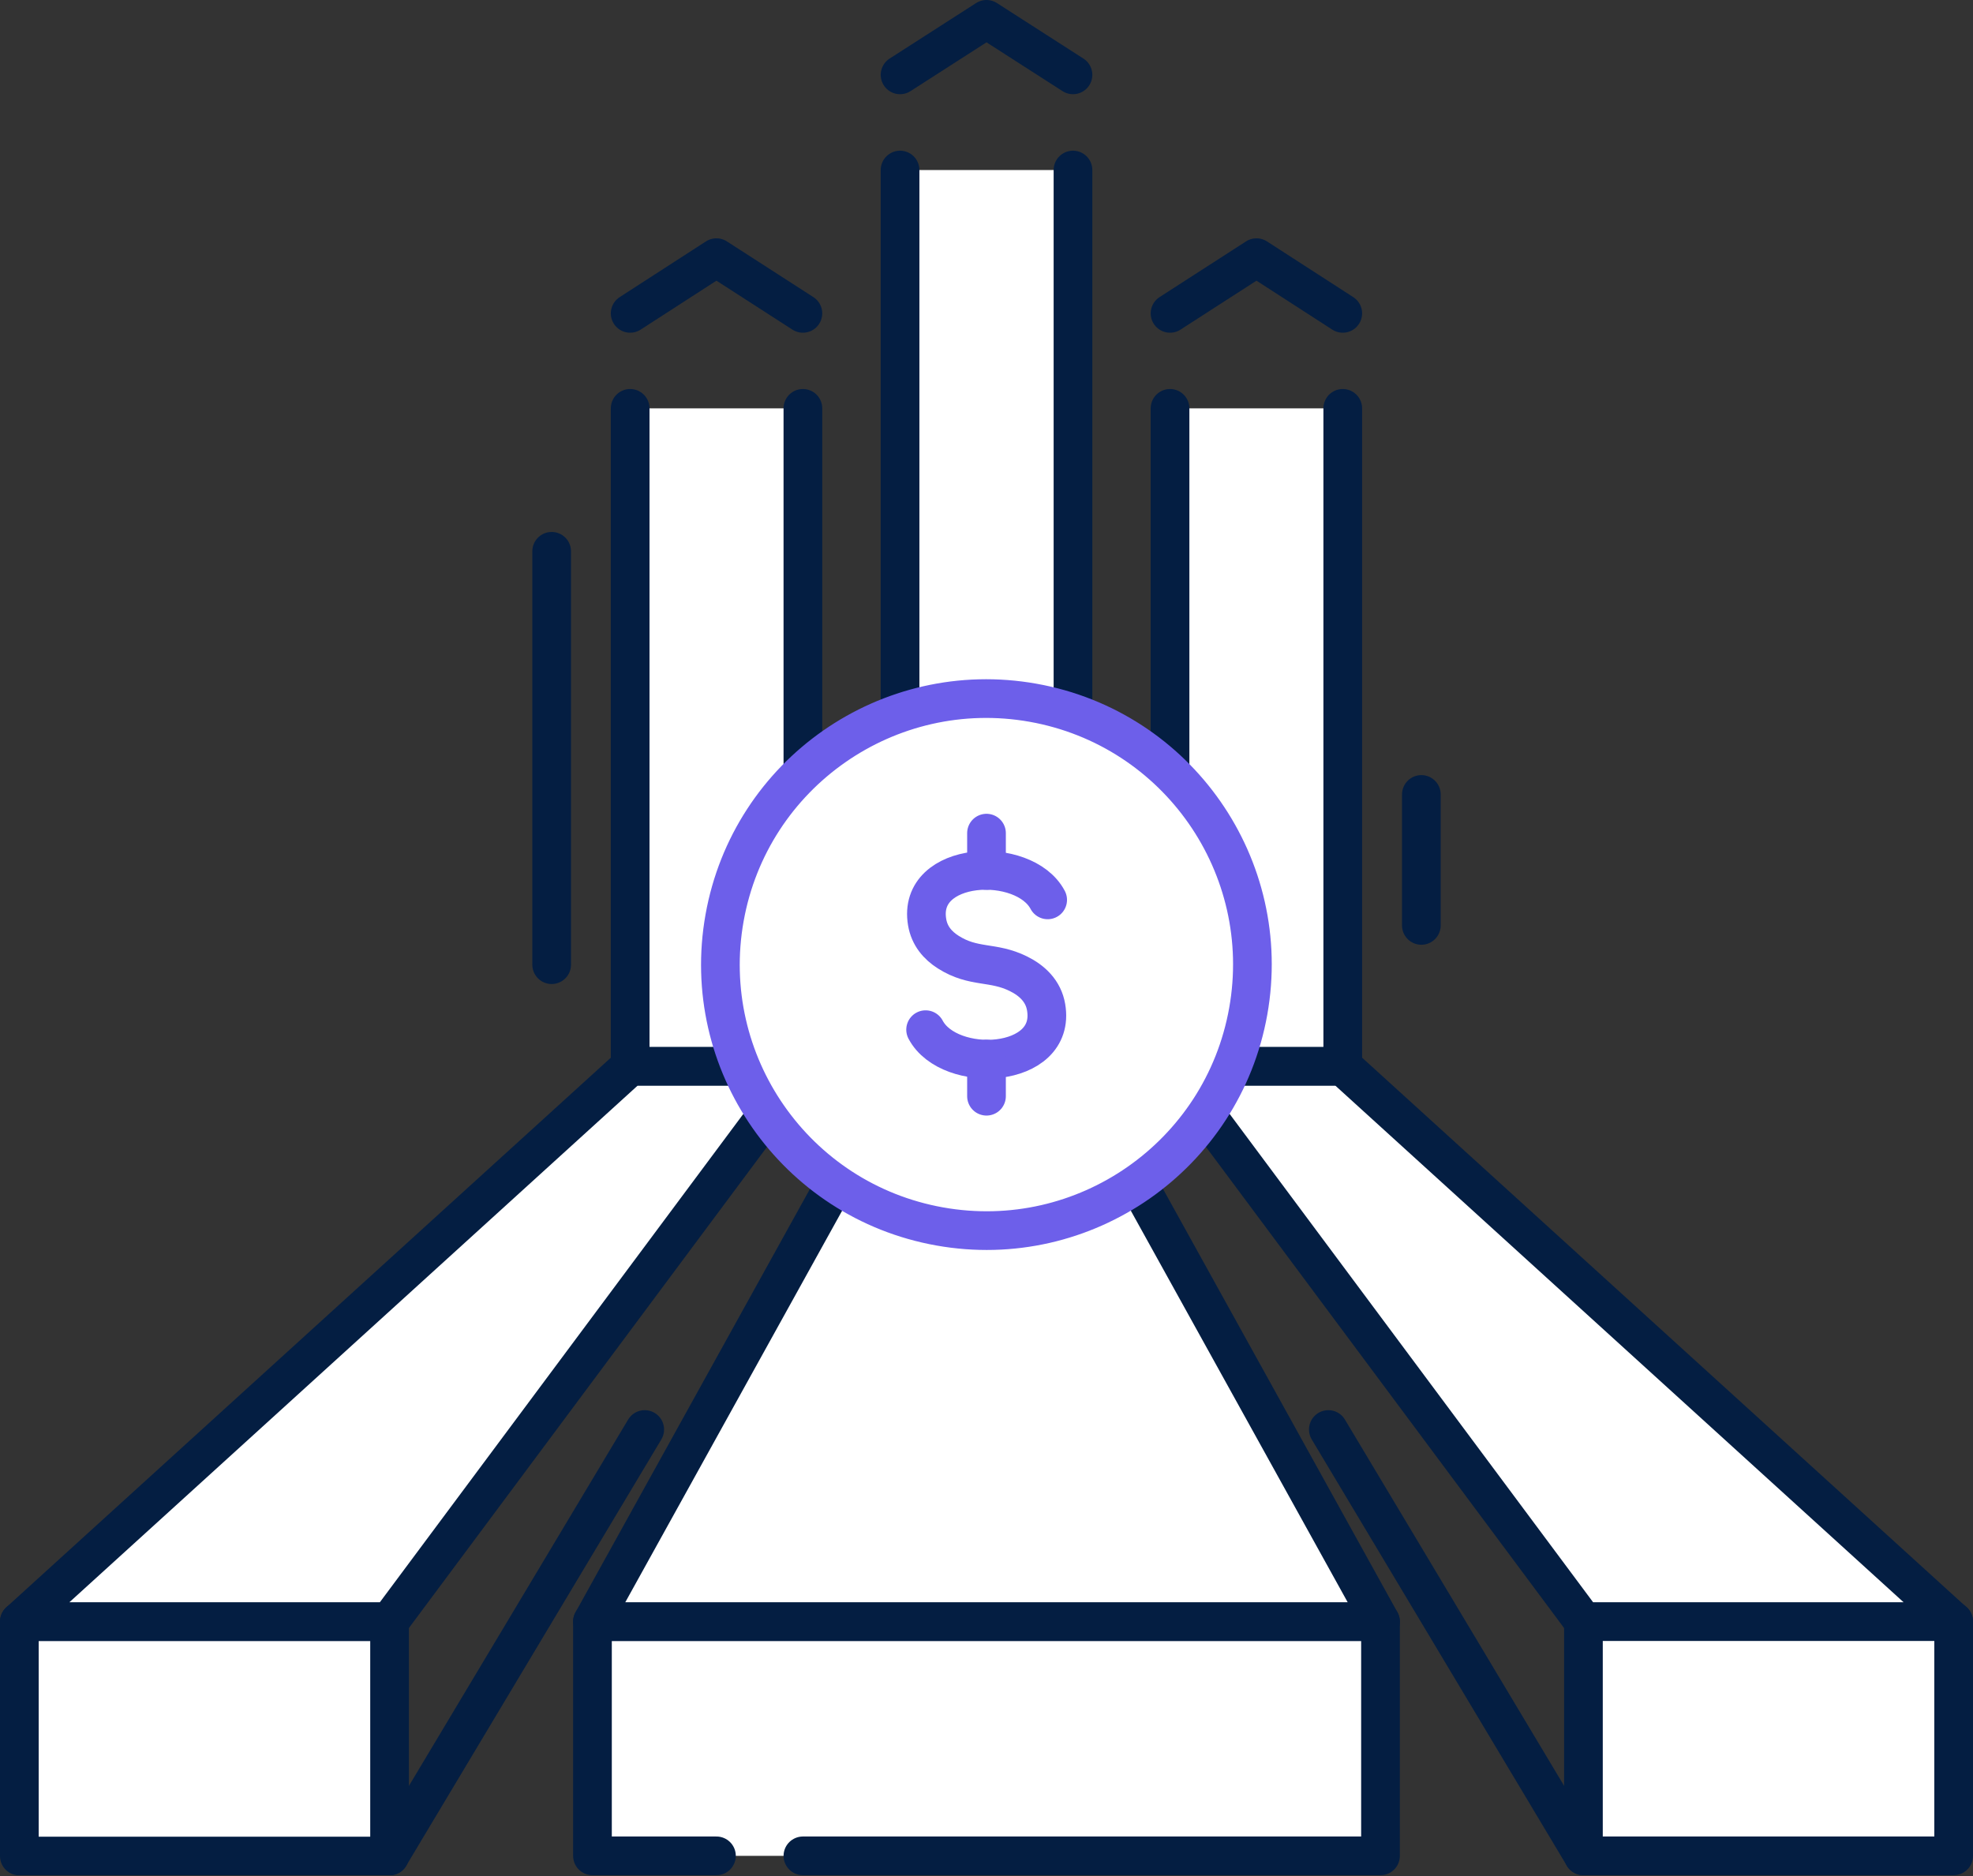
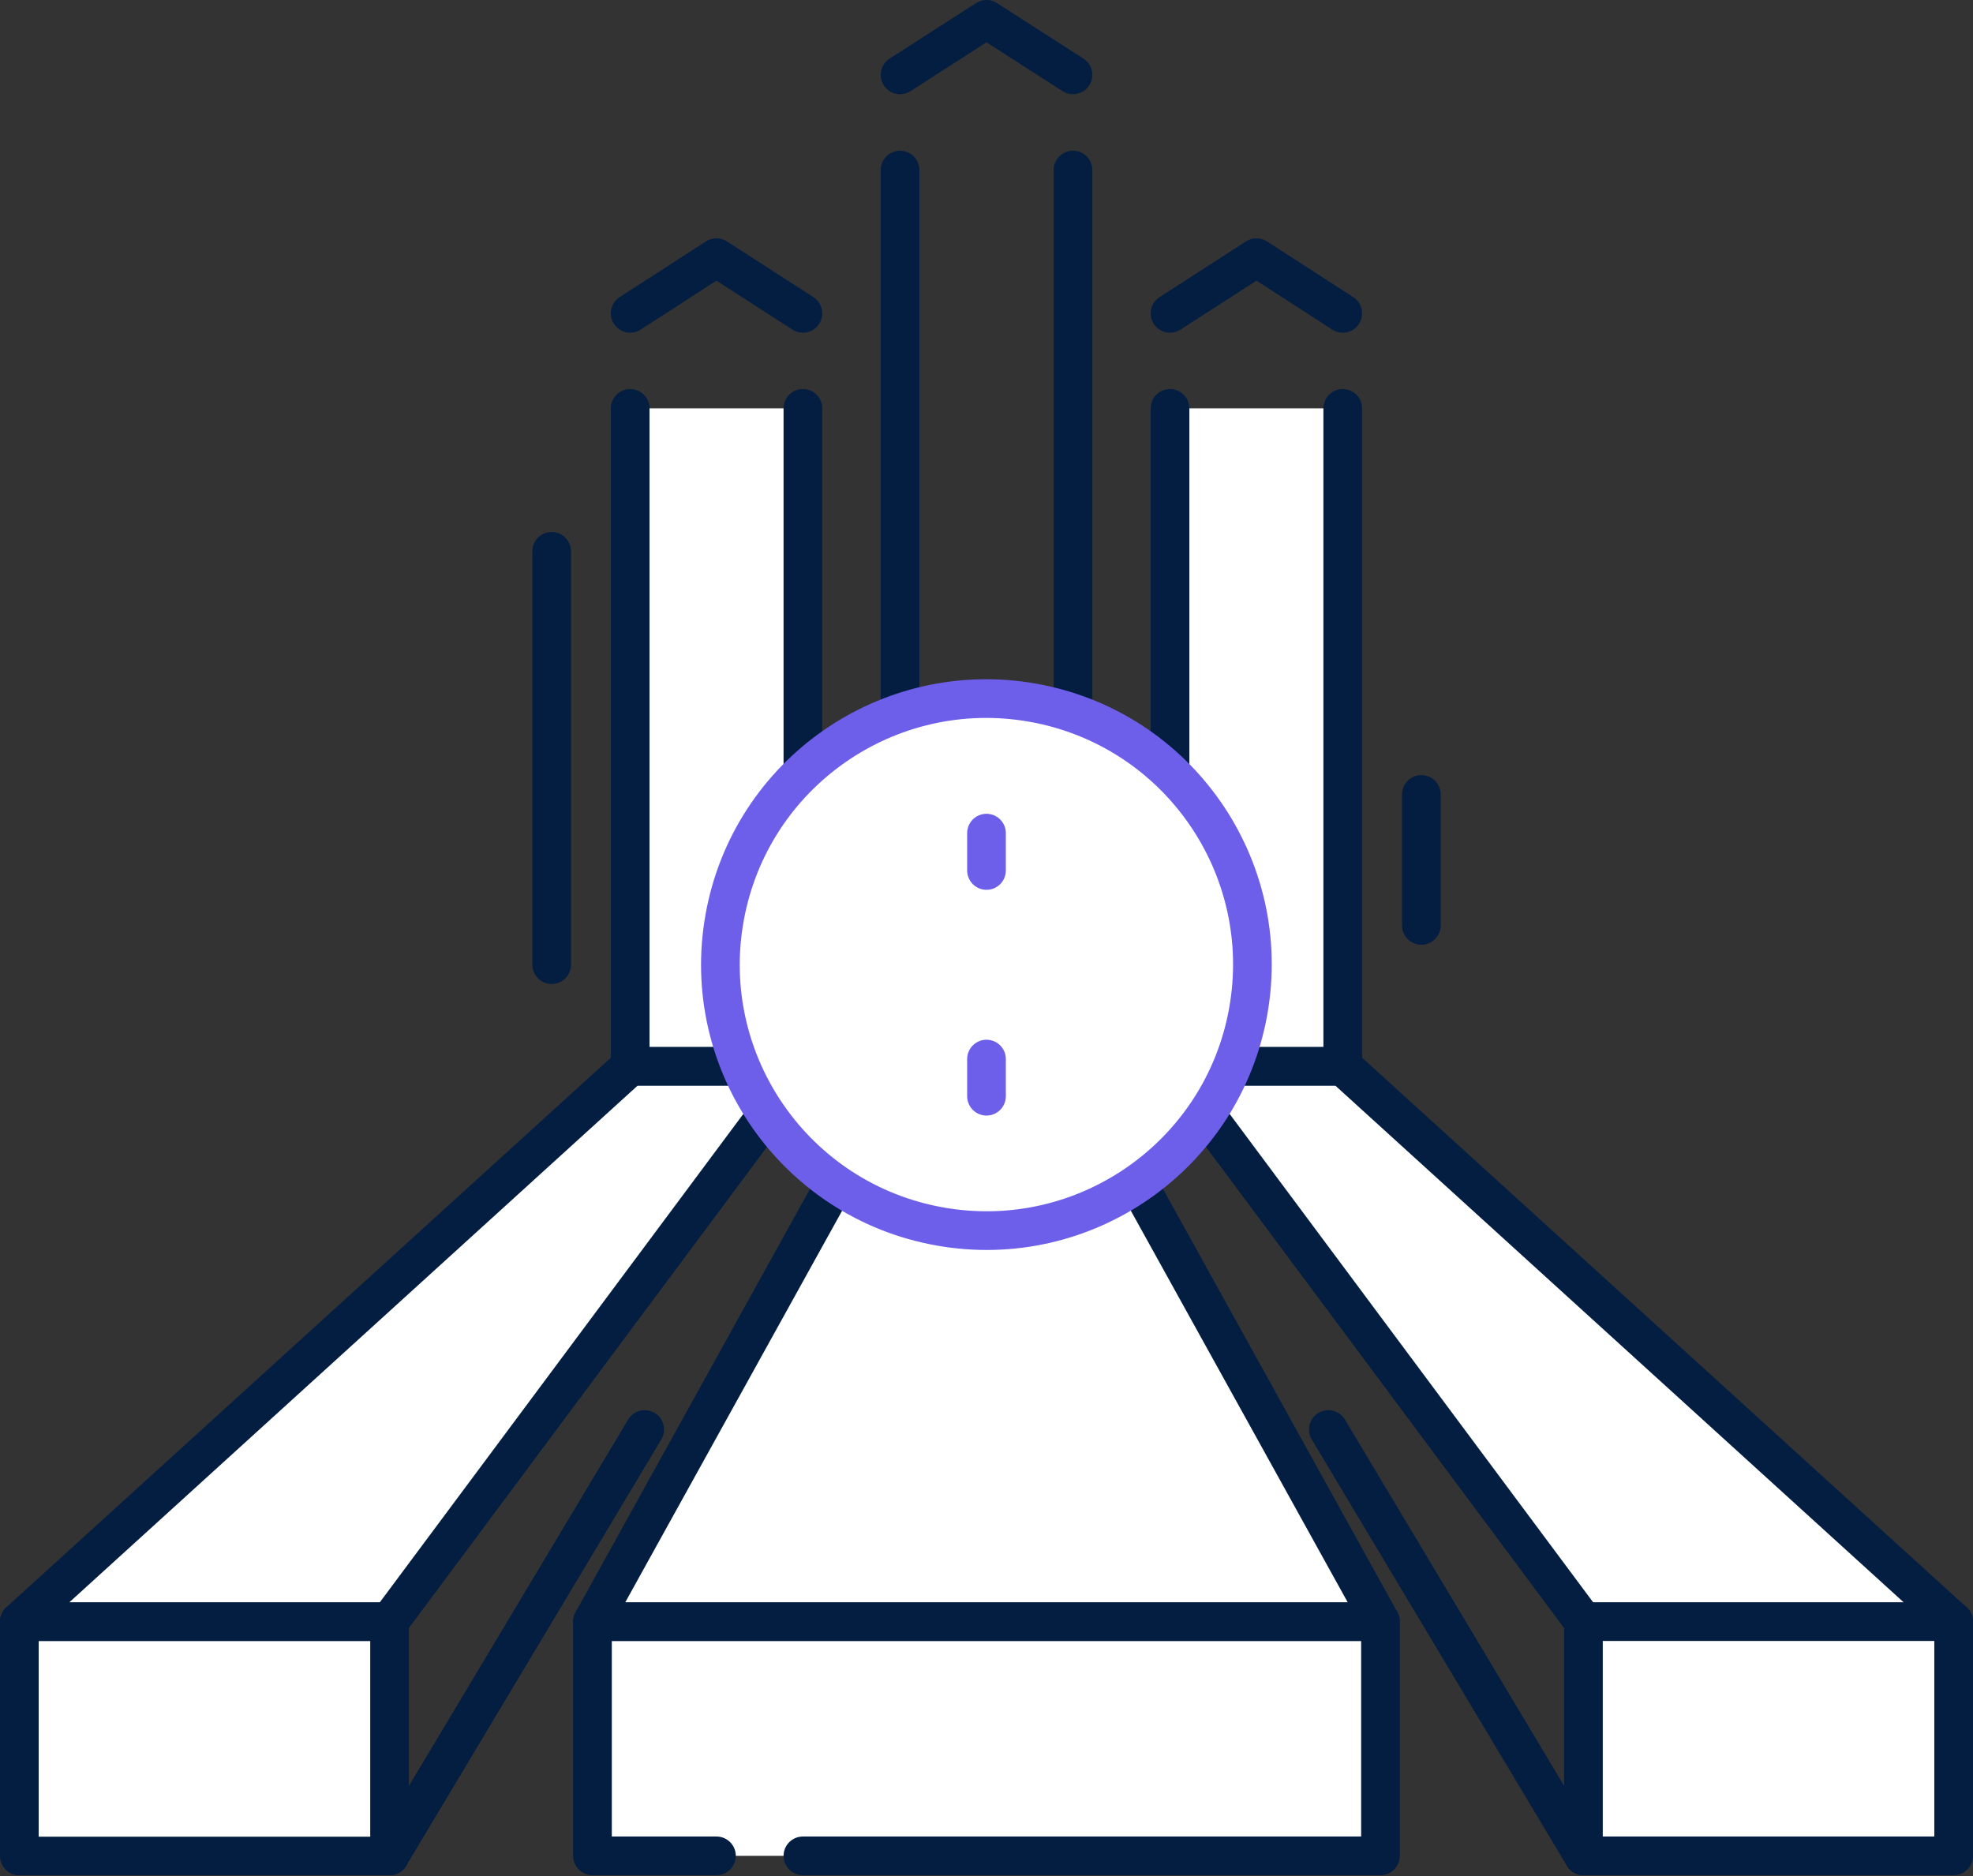
<svg xmlns="http://www.w3.org/2000/svg" width="102" height="97" viewBox="0 0 102 97" fill="none">
  <rect x="0" y="0" width="102" height="97" fill="#333333" stroke="none" />
  <g clip-path="url(#clip0_1923_693)">
    <path d="M41.509 95.94H71.369V83.83H30.629V95.94H37.039" fill="white" />
    <path d="M41.509 95.94H71.369V83.83H30.629V95.94H37.039" stroke="#041E42" stroke-width="2" stroke-linecap="round" stroke-linejoin="round" />
-     <path d="M46.531 8.79V55.12H55.471V8.79" fill="white" />
    <path d="M46.531 8.79V55.12H55.471V8.79" stroke="#041E42" stroke-width="2" stroke-linecap="round" stroke-linejoin="round" />
    <path d="M46.531 3.87L51.001 1L55.471 3.87" stroke="#041E42" stroke-width="2" stroke-linecap="round" stroke-linejoin="round" />
    <path d="M30.629 83.83L46.529 55.12H55.469L71.369 83.83H30.629Z" fill="white" stroke="#041E42" stroke-width="2" stroke-linecap="round" stroke-linejoin="round" />
    <path d="M20.14 83.83H1V95.95H20.14V83.83Z" fill="white" stroke="#041E42" stroke-width="2" stroke-linecap="round" stroke-linejoin="round" />
    <path d="M1 83.83L32.58 55.12H41.51L20.14 83.83H1Z" fill="white" stroke="#041E42" stroke-width="2" stroke-linecap="round" stroke-linejoin="round" />
    <path d="M32.578 21.11V55.12H41.508V21.11" fill="white" />
    <path d="M32.578 21.11V55.12H41.508V21.11" stroke="#041E42" stroke-width="2" stroke-linecap="round" stroke-linejoin="round" />
    <path d="M32.578 16.2L37.038 13.32L41.508 16.2" stroke="#041E42" stroke-width="2" stroke-linecap="round" stroke-linejoin="round" />
    <path d="M20.141 95.94L33.331 73.9" stroke="#041E42" stroke-width="2" stroke-linecap="round" stroke-linejoin="round" />
    <path d="M81.86 95.94H101V83.82H81.86V95.94Z" fill="white" stroke="#041E42" stroke-width="2" stroke-linecap="round" stroke-linejoin="round" />
    <path d="M100.998 83.83L69.418 55.12H60.488L81.858 83.83H100.998Z" fill="white" stroke="#041E42" stroke-width="2" stroke-linecap="round" stroke-linejoin="round" />
    <path d="M69.418 21.11V55.12H60.488V21.11" fill="white" />
    <path d="M69.418 21.11V55.12H60.488V21.11" stroke="#041E42" stroke-width="2" stroke-linecap="round" stroke-linejoin="round" />
    <path d="M69.418 16.2L64.958 13.32L60.488 16.2" stroke="#041E42" stroke-width="2" stroke-linecap="round" stroke-linejoin="round" />
    <path d="M81.862 95.94L68.672 73.9" stroke="#041E42" stroke-width="2" stroke-linecap="round" stroke-linejoin="round" />
    <path d="M28.52 28.5V49.87" stroke="#041E42" stroke-width="2" stroke-linecap="round" stroke-linejoin="round" />
    <path d="M73.481 41.07V47.84" stroke="#041E42" stroke-width="2" stroke-linecap="round" stroke-linejoin="round" />
    <path d="M64.531 52.282C65.865 44.806 60.887 37.664 53.411 36.33C45.935 34.996 38.793 39.974 37.459 47.45C36.125 54.926 41.103 62.068 48.579 63.402C56.055 64.737 63.197 59.758 64.531 52.282Z" fill="white" stroke="#6D5FEA" stroke-width="2" stroke-linecap="round" stroke-linejoin="round" />
    <path d="M47.852 53.23C49.072 55.54 54.632 55.28 54.082 52.07C53.942 51.24 53.362 50.69 52.652 50.34C51.322 49.68 50.342 50.06 49.022 49.22C48.472 48.87 48.052 48.38 47.932 47.68C47.382 44.47 52.942 44.21 54.162 46.52" fill="white" />
-     <path d="M47.852 53.23C49.072 55.54 54.632 55.28 54.082 52.07C53.942 51.24 53.362 50.69 52.652 50.34C51.322 49.68 50.342 50.06 49.022 49.22C48.472 48.87 48.052 48.38 47.932 47.68C47.382 44.47 52.942 44.21 54.162 46.52" stroke="#6D5FEA" stroke-width="2" stroke-linecap="round" stroke-linejoin="round" />
    <path d="M51 45V43.07" stroke="#6D5FEA" stroke-width="2" stroke-linecap="round" stroke-linejoin="round" />
    <path d="M51 56.67V54.75" stroke="#6D5FEA" stroke-width="2" stroke-linecap="round" stroke-linejoin="round" />
  </g>
  <defs>
    <clipPath id="clip0_1923_693">
      <rect width="102" height="96.94" fill="white" />
    </clipPath>
  </defs>
</svg>